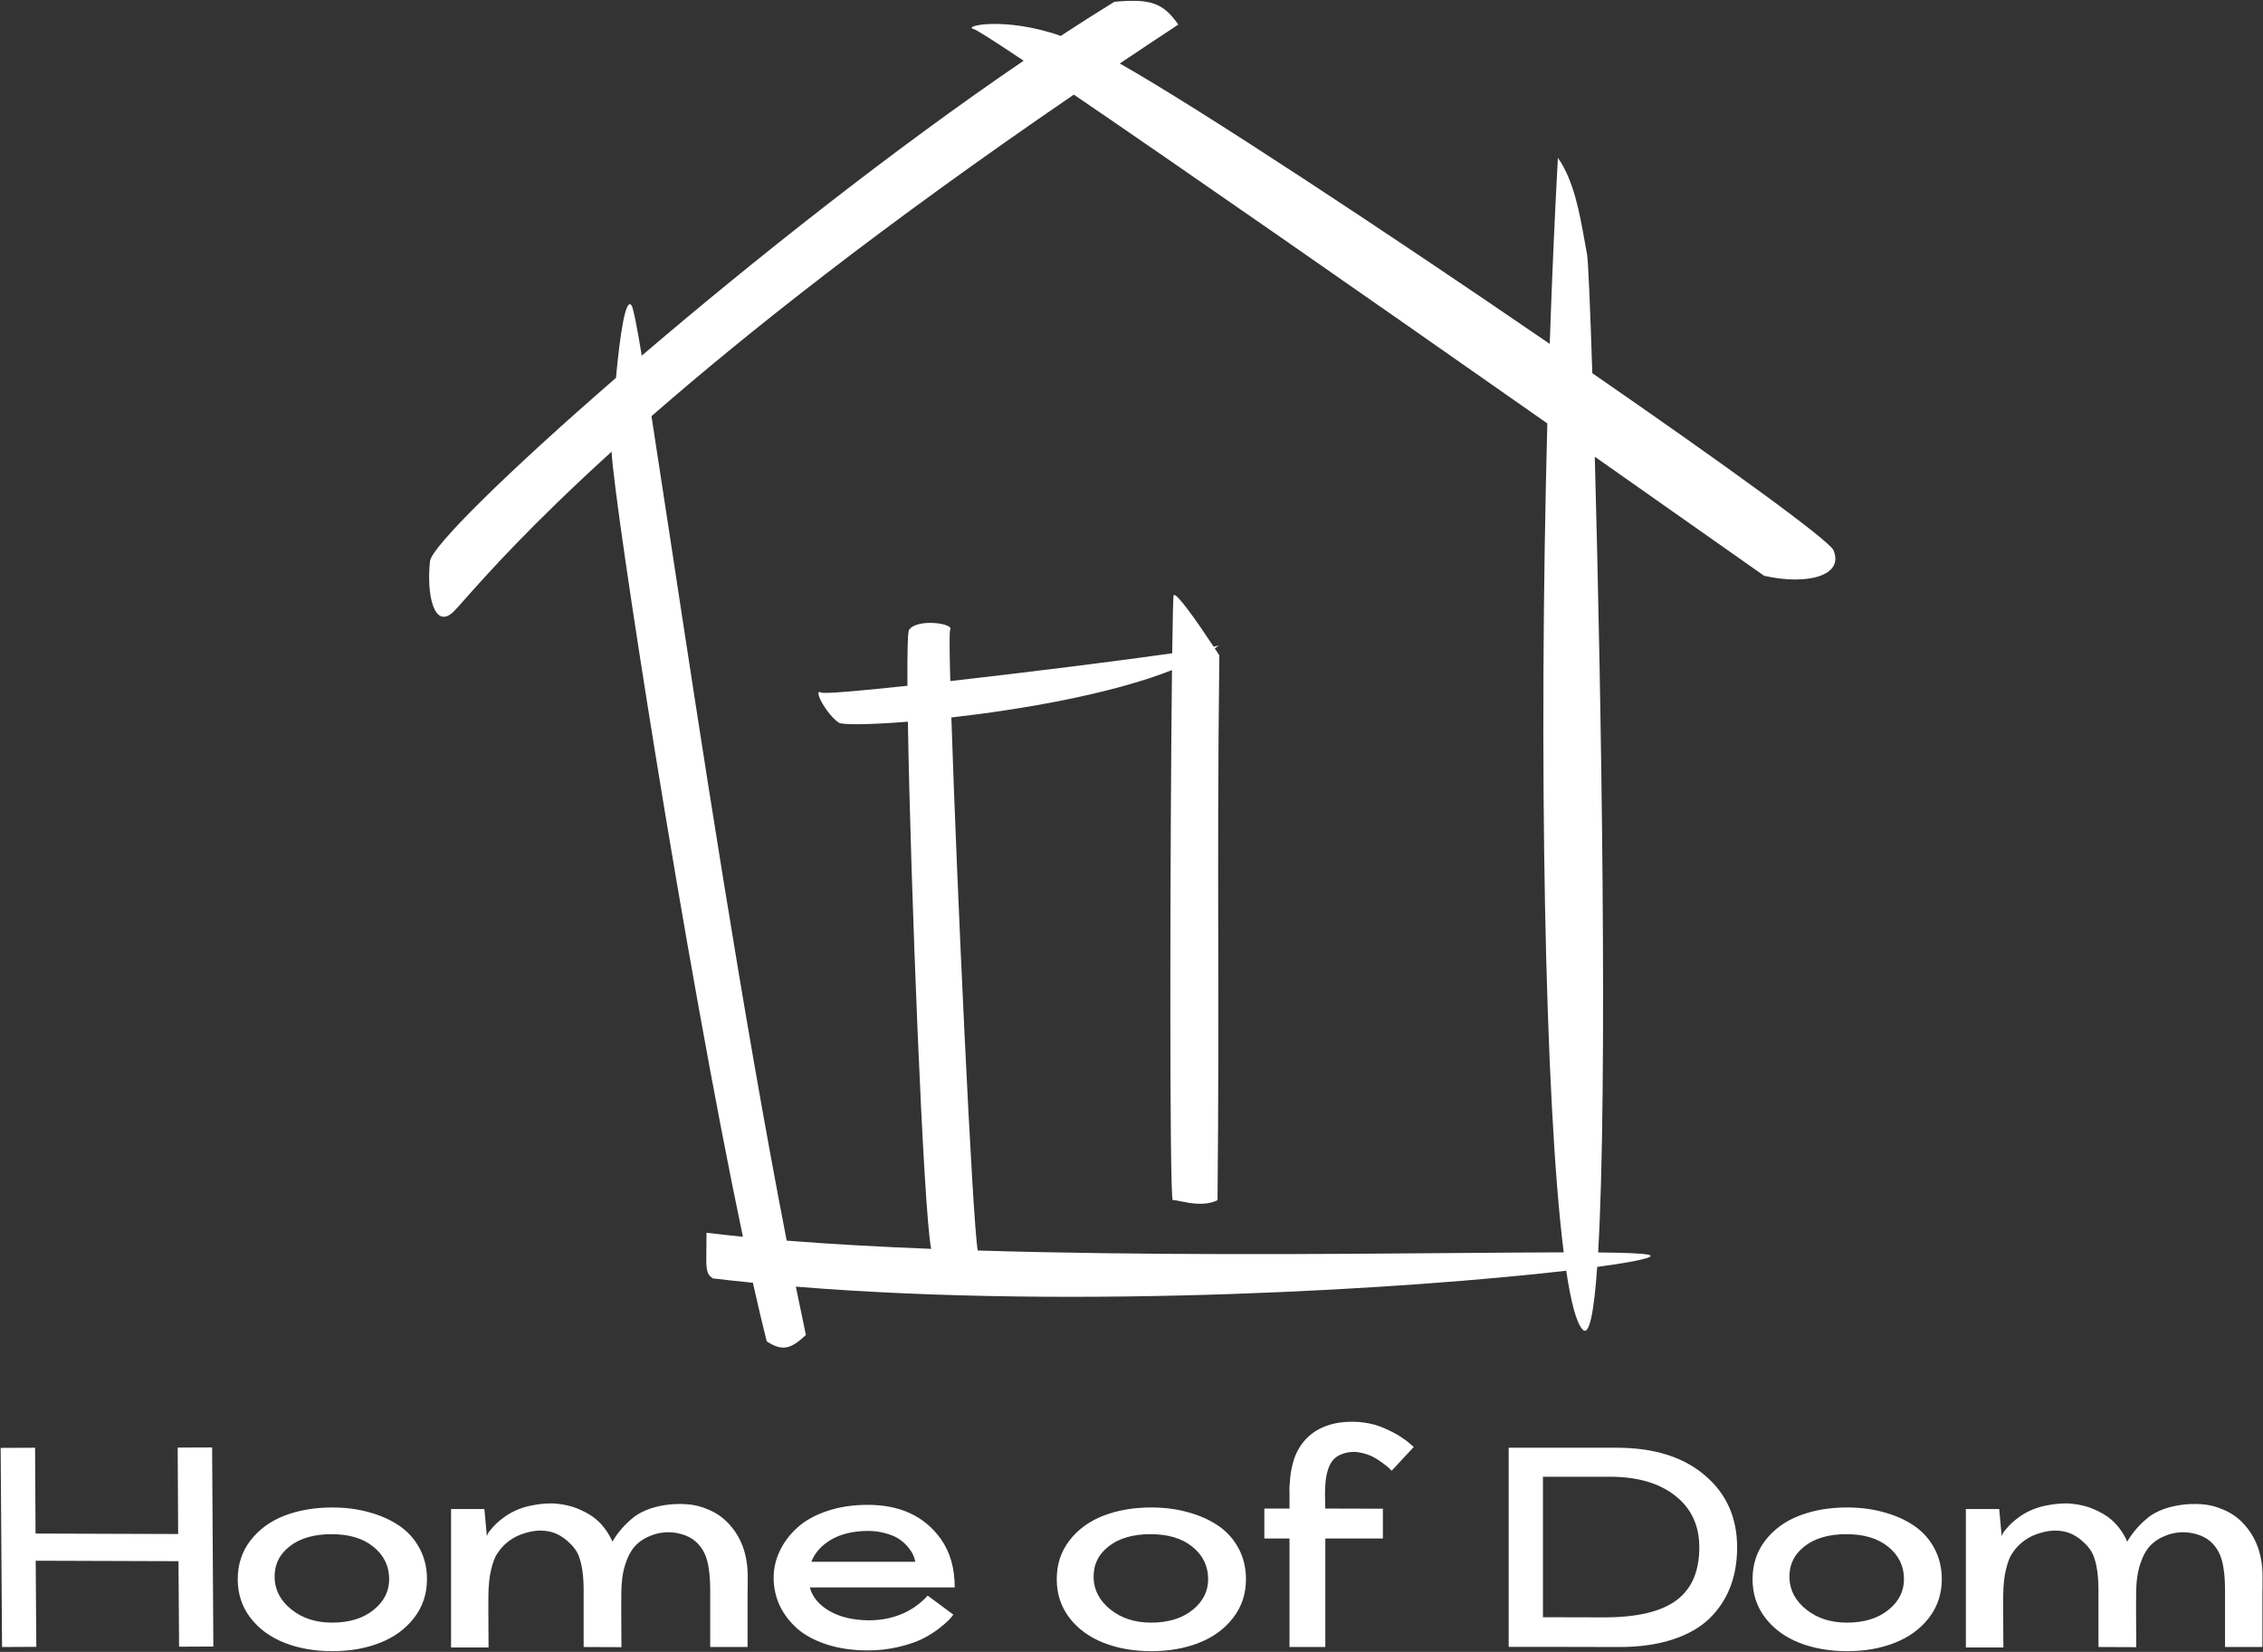
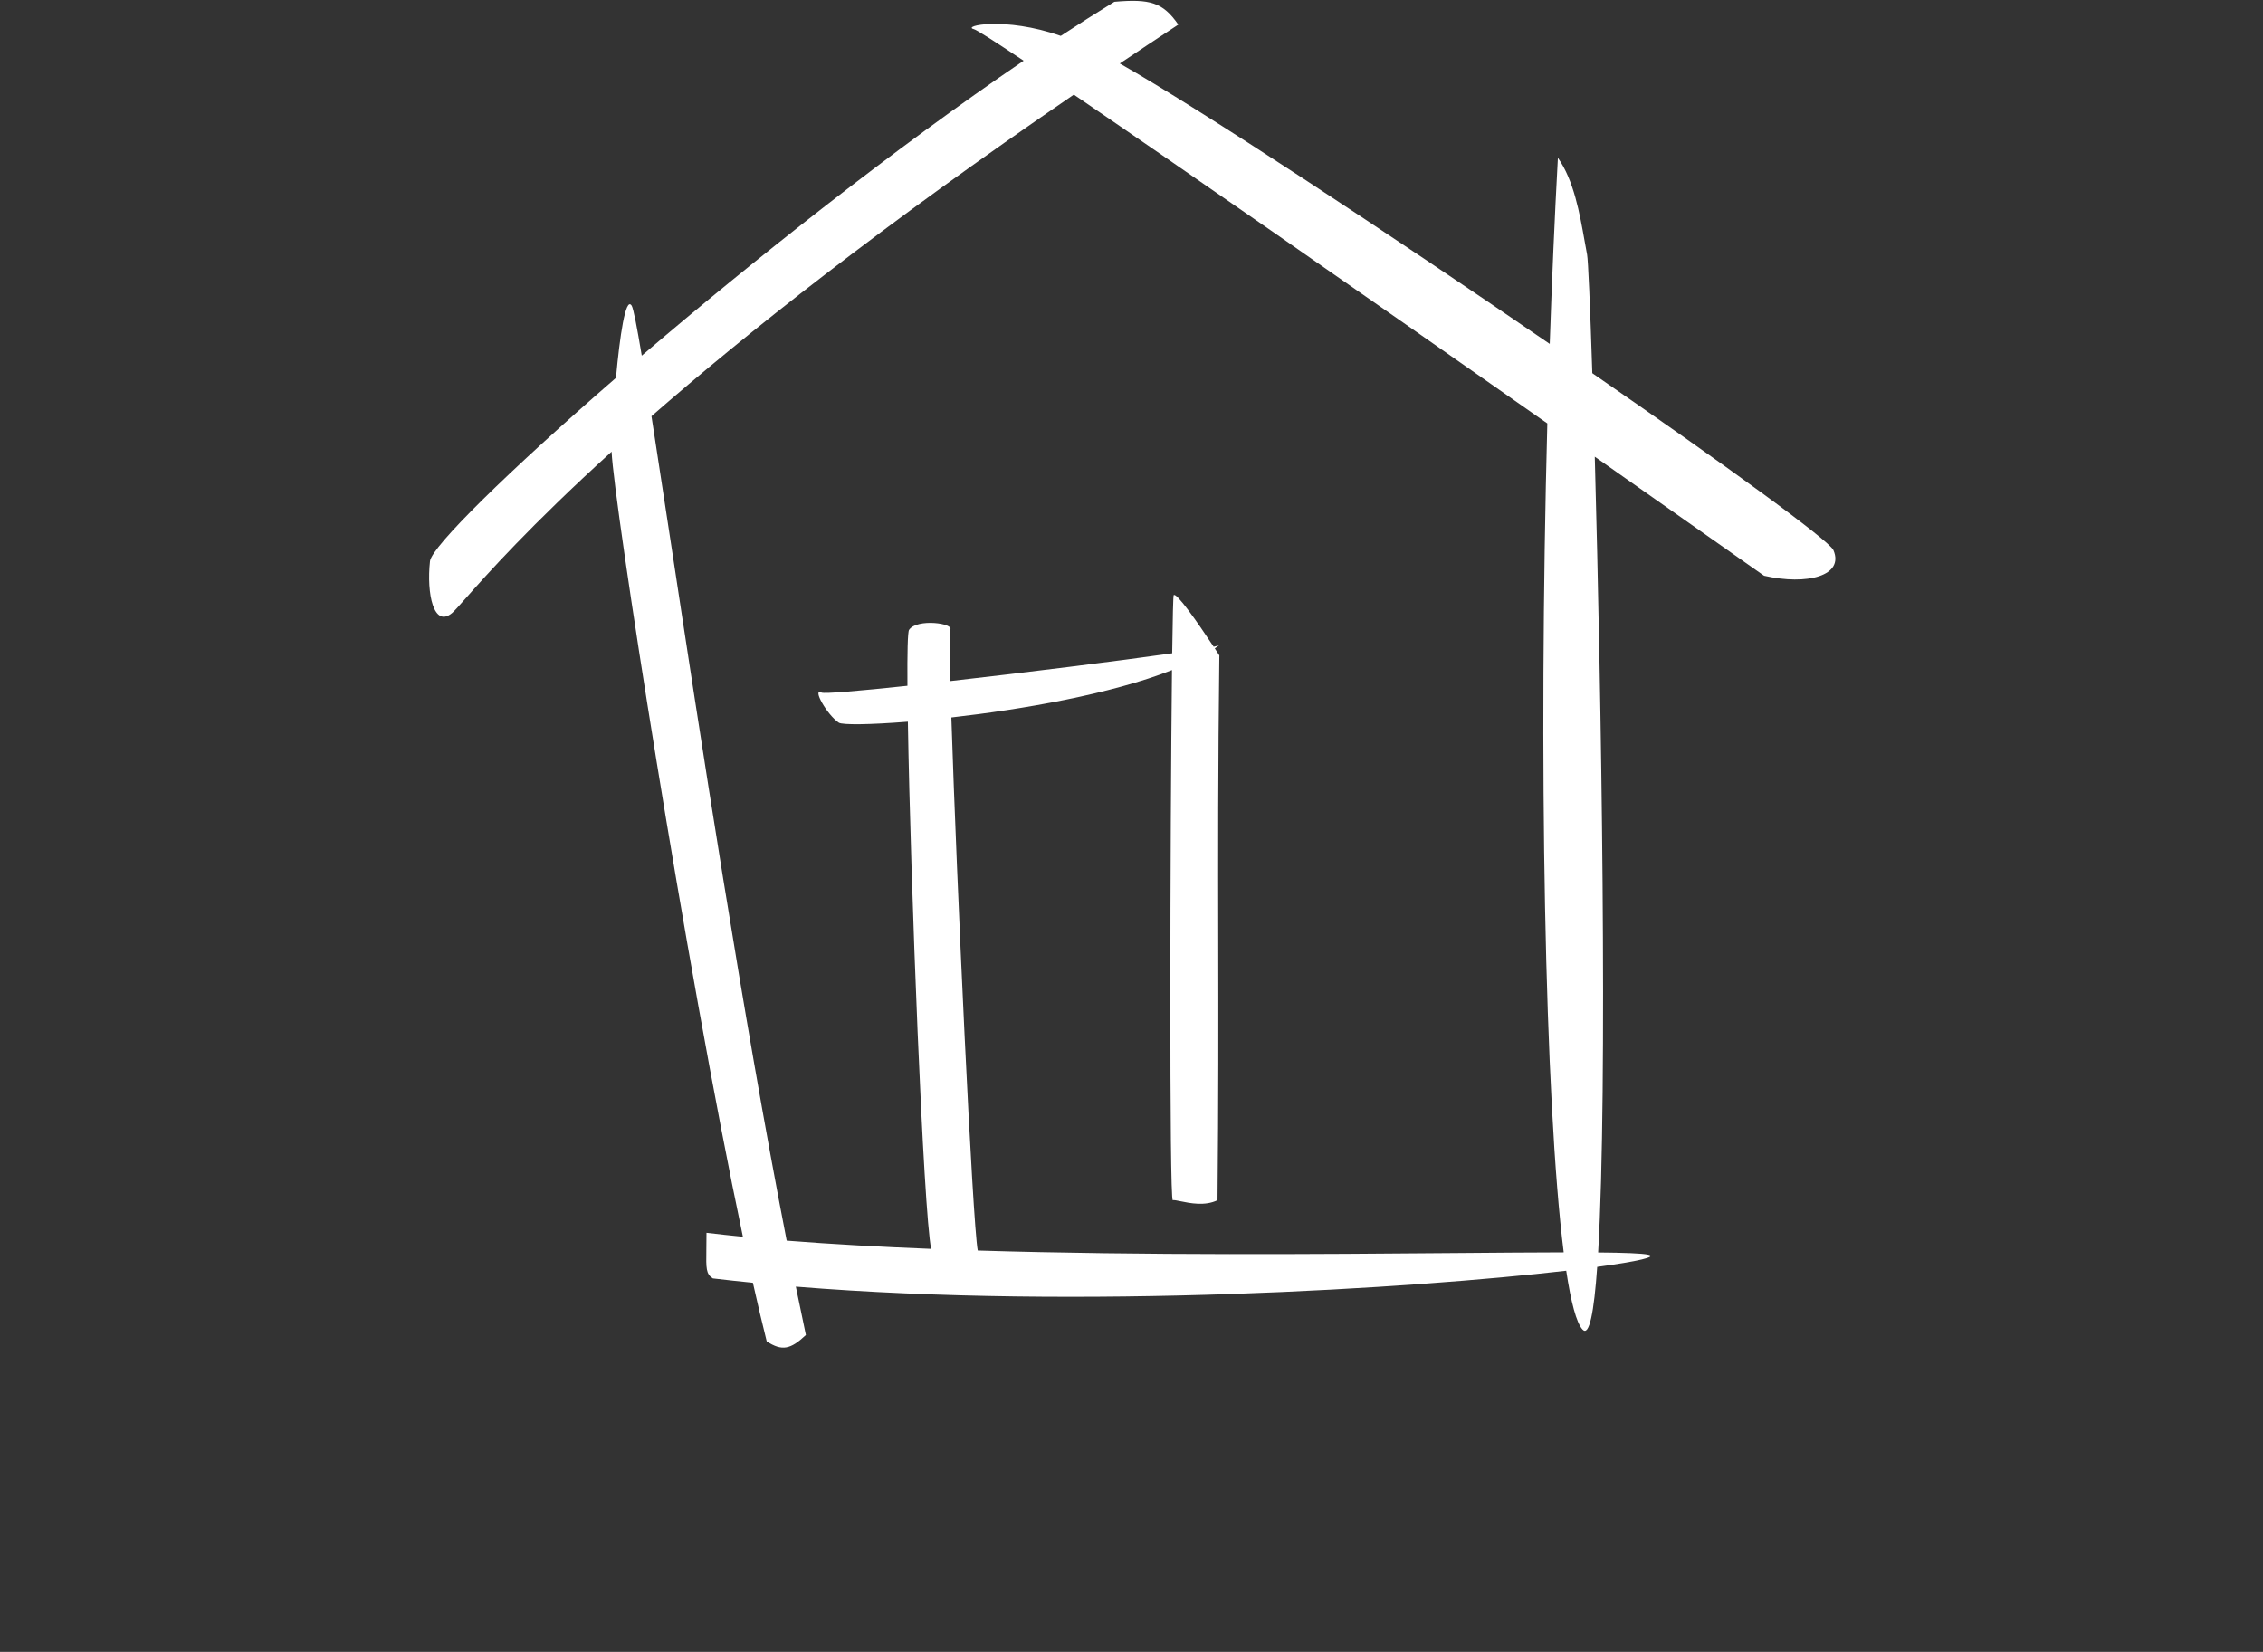
<svg xmlns="http://www.w3.org/2000/svg" width="2381" height="1738" viewBox="0 0 2381 1738" fill="none">
  <rect x="0" y="0" width="2381" height="1738" fill="#333333" stroke="none" />
-   <path d="M223.178 1522.89L224.478 1732.39L188.425 1732.55L187.775 1642.58L37.554 1642.09L38.204 1732.71L2.151 1732.88L0.689 1523.38L36.904 1523.22L37.392 1613.51L187.45 1614L186.963 1523.05L223.178 1522.89ZM349.689 1586.06C363.547 1586.06 376.431 1587.74 388.34 1591.1C400.358 1594.35 410.914 1599.06 420.009 1605.23C429.103 1611.4 436.249 1619.36 441.445 1629.1C446.642 1638.74 449.241 1649.56 449.241 1661.58C449.241 1677.06 444.693 1690.65 435.599 1702.34C426.613 1713.93 414.649 1722.64 399.708 1728.49C384.876 1734.34 368.203 1737.26 349.689 1737.26C331.175 1737.26 314.448 1734.34 299.507 1728.49C284.566 1722.64 272.602 1713.93 263.616 1702.34C254.63 1690.65 250.137 1677.06 250.137 1661.58C250.137 1645.88 254.63 1632.24 263.616 1620.66C272.602 1609.07 284.512 1600.41 299.345 1594.67C314.285 1588.93 331.067 1586.06 349.689 1586.06ZM349.364 1707.22C367.553 1707.22 382.169 1702.72 393.212 1693.74C404.256 1684.75 409.669 1673.76 409.452 1660.77C409.236 1647.24 403.66 1636.08 392.725 1627.31C381.898 1618.54 367.282 1614.16 348.877 1614.16C330.255 1614.16 315.476 1618.49 304.541 1627.15C293.606 1635.81 288.41 1647.02 288.951 1660.77C289.492 1673.54 295.447 1684.48 306.815 1693.57C318.291 1702.67 332.474 1707.22 349.364 1707.22ZM786.71 1658.66C786.71 1669.38 786.66 1675.28 786.55 1676.36V1732.88H747.25V1672.95C747.25 1660.28 746.16 1649.94 744 1641.93C741.83 1633.81 737.77 1627.1 731.82 1621.79C727.81 1618.33 722.94 1615.78 717.2 1614.16C711.57 1612.54 706 1611.89 700.48 1612.21C695.06 1612.54 690.027 1613.62 685.372 1615.46C678.659 1617.95 673.029 1621.58 668.482 1626.34C664.043 1631.1 660.47 1637.76 657.764 1646.32C655.057 1654.76 653.704 1665.05 653.704 1677.17V1677.82C653.595 1686.16 653.595 1696.06 653.704 1707.54C653.812 1718.91 653.866 1727.41 653.866 1733.04L614.078 1732.88V1672.95C614.078 1658.12 612.4 1646.26 609.043 1637.38C606.986 1631.86 603.035 1626.56 597.188 1621.47C590.692 1615.73 583.763 1612.27 576.401 1611.07C569.039 1609.77 561.243 1610.37 553.015 1612.86C540.239 1616.43 530.279 1623.69 523.133 1634.62C520.751 1638.09 518.64 1643.61 516.8 1651.19C514.959 1658.77 513.985 1667.7 513.876 1677.98C513.768 1686.32 513.768 1696.23 513.876 1707.7C513.985 1719.18 514.039 1727.73 514.039 1733.36H474.575V1587.69H509.654L512.252 1616.27C512.469 1615.51 512.902 1614.48 513.552 1613.19C514.201 1611.89 516.204 1609.4 519.56 1605.71C523.025 1602.03 527.247 1598.46 532.228 1595C540.239 1589.58 549.28 1585.9 559.349 1583.95C569.418 1581.9 578.458 1581.3 586.47 1582.17C594.481 1583.03 601.519 1584.71 607.582 1587.2C615.918 1590.67 622.414 1594.4 627.07 1598.41C633.458 1603.82 638.709 1610.59 642.823 1618.71C643.039 1618.92 643.31 1619.52 643.635 1620.49C644.068 1621.47 644.284 1622.01 644.284 1622.12L644.772 1621.31C650.293 1611.89 657.764 1603.44 667.183 1595.97C670.648 1593.26 675.195 1590.77 680.825 1588.5C686.455 1586.23 692.95 1584.55 700.31 1583.47C707.67 1582.38 715.09 1582.11 722.56 1582.65C730.14 1583.09 737.77 1584.98 745.46 1588.34C753.26 1591.59 760.02 1596.19 765.76 1602.14C779.73 1616.54 786.71 1635.38 786.71 1658.66ZM956.26 1694.55C959.83 1692.6 963.24 1690.33 966.49 1687.73C969.84 1685.02 972.28 1682.86 973.8 1681.23L976.07 1678.8L1003.03 1698.77C1001.84 1700.5 1000.21 1702.45 998.16 1704.62C996.1 1706.78 992.42 1709.92 987.11 1714.04C981.81 1718.04 975.96 1721.62 969.57 1724.75C963.29 1727.79 955.12 1730.49 945.05 1732.88C934.98 1735.26 924.32 1736.45 913.06 1736.45C897.25 1736.45 882.96 1734.39 870.18 1730.28C857.41 1726.16 846.96 1720.59 838.84 1713.55C830.83 1706.4 824.66 1698.28 820.33 1689.19C816.1 1679.99 813.99 1670.24 813.99 1659.96C813.99 1650.1 816.16 1640.69 820.49 1631.7C824.82 1622.6 830.99 1614.43 839 1607.18C847.02 1599.92 857.41 1594.13 870.18 1589.8C883.07 1585.47 897.36 1583.3 913.06 1583.3C947.16 1583.3 972.77 1595.27 989.87 1619.19C999.62 1632.84 1004.49 1649.83 1004.49 1670.19H852C854.92 1680.47 861.85 1688.76 872.78 1695.04C883.72 1701.32 897.25 1704.56 913.38 1704.78C929.41 1704.89 943.7 1701.48 956.26 1694.55ZM911.6 1610.75C896.55 1611.07 884.04 1614.21 874.08 1620.17C864.23 1626.02 857.41 1633.7 853.62 1643.23H963.08C962.64 1640.85 961.83 1638.36 960.64 1635.76C959.45 1633.16 957.5 1630.29 954.8 1627.15C952.2 1624.01 949.06 1621.25 945.38 1618.87C941.69 1616.49 936.88 1614.54 930.92 1613.02C925.08 1611.4 918.63 1610.64 911.6 1610.75ZM1701.03 1523.22C1740.11 1523.22 1770.97 1532.85 1793.6 1552.12C1816.33 1571.29 1827.7 1596.57 1827.7 1627.96C1827.7 1643.45 1825.27 1657.47 1820.39 1670.03C1815.52 1682.58 1808.16 1693.63 1798.31 1703.16C1788.45 1712.57 1775.52 1719.88 1759.49 1725.08C1743.47 1730.28 1724.85 1732.88 1703.63 1732.88C1666.06 1732.88 1639.32 1732.82 1623.4 1732.71H1587.35V1523.22H1701.03ZM1687.87 1701.69C1722.3 1701.69 1747.58 1695.74 1763.72 1683.83C1779.85 1671.92 1787.91 1653.3 1787.91 1627.96C1787.91 1605.01 1779.47 1586.93 1762.58 1573.72C1745.69 1560.41 1722.84 1553.75 1694.04 1553.75H1623.4V1701.53L1687.87 1701.69ZM1943.49 1586.06C1957.35 1586.06 1970.24 1587.74 1982.14 1591.1C1994.16 1594.35 2004.72 1599.06 2013.81 1605.23C2022.91 1611.4 2030.05 1619.36 2035.25 1629.1C2040.45 1638.74 2043.04 1649.56 2043.04 1661.58C2043.04 1677.06 2038.5 1690.65 2029.4 1702.34C2020.42 1713.93 2008.45 1722.64 1993.51 1728.49C1978.68 1734.34 1962.01 1737.26 1943.49 1737.26C1924.98 1737.26 1908.25 1734.34 1893.31 1728.49C1878.37 1722.64 1866.41 1713.93 1857.42 1702.34C1848.43 1690.65 1843.94 1677.06 1843.94 1661.58C1843.94 1645.88 1848.43 1632.24 1857.42 1620.66C1866.41 1609.07 1878.32 1600.41 1893.15 1594.67C1908.09 1588.93 1924.87 1586.06 1943.49 1586.06ZM1943.17 1707.22C1961.36 1707.22 1975.97 1702.72 1987.02 1693.74C1998.06 1684.75 2003.47 1673.76 2003.26 1660.77C2003.04 1647.24 1997.46 1636.08 1986.53 1627.31C1975.7 1618.54 1961.09 1614.16 1942.68 1614.16C1924.06 1614.16 1909.28 1618.49 1898.35 1627.15C1887.41 1635.81 1882.21 1647.02 1882.76 1660.77C1883.3 1673.54 1889.25 1684.48 1900.62 1693.57C1912.1 1702.67 1926.28 1707.22 1943.17 1707.22ZM2380.51 1658.66C2380.51 1669.38 2380.46 1675.28 2380.35 1676.36V1732.88H2341.05V1672.95C2341.05 1660.28 2339.97 1649.94 2337.8 1641.93C2335.64 1633.81 2331.58 1627.1 2325.62 1621.79C2321.62 1618.33 2316.74 1615.78 2311.01 1614.16C2305.38 1612.54 2299.8 1611.89 2294.28 1612.21C2288.87 1612.54 2283.83 1613.62 2279.18 1615.46C2272.46 1617.95 2266.83 1621.58 2262.29 1626.34C2257.85 1631.1 2254.27 1637.76 2251.57 1646.32C2248.86 1654.76 2247.51 1665.05 2247.51 1677.17V1677.82C2247.4 1686.16 2247.4 1696.06 2247.51 1707.54C2247.62 1718.91 2247.67 1727.41 2247.67 1733.04L2207.88 1732.88V1672.95C2207.88 1658.12 2206.2 1646.26 2202.85 1637.38C2200.79 1631.86 2196.84 1626.56 2190.99 1621.47C2184.5 1615.73 2177.57 1612.27 2170.21 1611.07C2162.84 1609.77 2155.05 1610.37 2146.82 1612.86C2134.04 1616.43 2124.08 1623.69 2116.94 1634.62C2114.56 1638.09 2112.44 1643.61 2110.6 1651.19C2108.76 1658.77 2107.79 1667.7 2107.68 1677.98C2107.57 1686.32 2107.57 1696.23 2107.68 1707.7C2107.79 1719.18 2107.84 1727.73 2107.84 1733.36H2068.38V1587.69H2103.46L2106.06 1616.27C2106.27 1615.51 2106.71 1614.48 2107.36 1613.19C2108.01 1611.89 2110.01 1609.4 2113.36 1605.71C2116.83 1602.03 2121.05 1598.46 2126.03 1595C2134.04 1589.58 2143.08 1585.9 2153.15 1583.95C2163.22 1581.9 2172.26 1581.3 2180.27 1582.17C2188.29 1583.03 2195.32 1584.71 2201.39 1587.2C2209.72 1590.67 2216.22 1594.4 2220.87 1598.41C2227.26 1603.82 2232.51 1610.59 2236.63 1618.71C2236.84 1618.92 2237.11 1619.52 2237.44 1620.49C2237.87 1621.47 2238.09 1622.01 2238.09 1622.12L2238.58 1621.31C2244.1 1611.89 2251.57 1603.44 2260.99 1595.97C2264.45 1593.26 2269 1590.77 2274.63 1588.5C2280.26 1586.23 2286.75 1584.55 2294.12 1583.47C2301.48 1582.38 2308.9 1582.11 2316.37 1582.65C2323.94 1583.09 2331.58 1584.98 2339.26 1588.34C2347.06 1591.59 2353.83 1596.19 2359.56 1602.14C2373.53 1616.54 2380.51 1635.38 2380.51 1658.66Z" fill="white" />
-   <path d="M1211.39 1586.06C1225.25 1586.06 1238.13 1587.74 1250.04 1591.1C1262.06 1594.35 1272.61 1599.06 1281.71 1605.23C1290.8 1611.4 1297.95 1619.36 1303.15 1629.1C1308.34 1638.74 1310.94 1649.56 1310.94 1661.58C1310.94 1677.06 1306.39 1690.65 1297.3 1702.34C1288.31 1713.93 1276.35 1722.64 1261.41 1728.49C1246.58 1734.34 1229.9 1737.26 1211.39 1737.26C1192.88 1737.26 1176.15 1734.34 1161.21 1728.49C1146.27 1722.64 1134.3 1713.93 1125.32 1702.34C1116.33 1690.65 1111.84 1677.06 1111.84 1661.58C1111.84 1645.88 1116.33 1632.24 1125.32 1620.66C1134.3 1609.07 1146.21 1600.41 1161.04 1594.67C1175.99 1588.93 1192.77 1586.06 1211.39 1586.06ZM1211.06 1707.22C1229.25 1707.22 1243.87 1702.72 1254.91 1693.74C1265.96 1684.75 1271.37 1673.76 1271.15 1660.77C1270.94 1647.24 1265.36 1636.08 1254.43 1627.31C1243.6 1618.54 1228.98 1614.16 1210.58 1614.16C1191.96 1614.16 1177.18 1618.49 1166.24 1627.15C1155.31 1635.81 1150.11 1647.02 1150.65 1660.77C1151.19 1673.54 1157.15 1684.48 1168.52 1693.57C1179.99 1702.67 1194.17 1707.22 1211.06 1707.22ZM1409.52 1496.74C1418.72 1495.55 1427.27 1495.55 1435.18 1496.74C1443.08 1497.83 1450.23 1499.83 1456.61 1502.75C1463.11 1505.57 1468.63 1508.44 1473.18 1511.36C1477.73 1514.28 1481.25 1516.88 1483.74 1519.16L1487.47 1522.4L1464.25 1547.41C1463.71 1546.76 1462.89 1545.95 1461.81 1544.98C1460.73 1543.89 1458.51 1542.11 1455.15 1539.62C1451.8 1537.02 1448.44 1534.85 1445.08 1533.12C1441.84 1531.28 1437.83 1529.82 1433.07 1528.74C1428.3 1527.55 1423.81 1527.28 1419.59 1527.92C1411.14 1529.22 1405.08 1532.47 1401.4 1537.67C1397.72 1542.87 1395.44 1550.39 1394.58 1560.24C1394.36 1562.95 1394.2 1566.58 1394.09 1571.12C1394.09 1575.56 1394.14 1579.35 1394.25 1582.49L1394.42 1587.2L1454.99 1587.36V1618.71H1394.42V1732.88H1356.74V1618.71H1330.27V1587.2H1356.74V1569.01C1356.52 1566.96 1356.74 1562.57 1357.39 1555.86C1357.82 1550.55 1358.8 1545.03 1360.31 1539.29C1363.34 1527.82 1369.03 1518.34 1377.36 1510.87C1385.81 1503.4 1396.53 1498.69 1409.52 1496.74Z" fill="white" />
  <path fill-rule="evenodd" clip-rule="evenodd" d="M1172.5 1.879C1209.97 -1.4 1223.51 2.457 1239.74 25.891C1218.67 39.747 1198.15 53.384 1178.17 66.801C1262.76 114.692 1459.61 244.659 1630.54 361.819C1632.81 295.176 1635.67 229.438 1639.13 166.057C1655.85 189.502 1662.15 224.939 1667.19 253.32C1668.1 258.42 1668.96 263.293 1669.84 267.827C1670.95 273.552 1673.02 320.641 1675.34 392.637C1813.19 487.852 1924.49 568.3 1929.04 578.89C1940.58 605.78 1901.32 616.11 1856.07 605.78C1796.29 563.66 1736.5 521.61 1677.94 480.513C1684.86 733.74 1691.69 1143.64 1681.47 1317.75C1709.12 1317.99 1727.54 1318.68 1734.16 1320.09C1744.28 1322.26 1723.58 1327.16 1680.49 1332.94C1677.1 1381.04 1672.1 1406.59 1665.04 1398.82C1658.61 1391.75 1652.88 1370.22 1647.9 1336.98C1487.63 1355.47 1138.66 1378.25 837.34 1353.72C840.86 1371.09 844.39 1388.07 847.92 1404.59C831.84 1419.79 822.82 1421.82 806.71 1411.31C802.04 1392.78 797.17 1372.09 792.15 1349.64C777.97 1348.23 763.94 1346.7 750.06 1345.06C742.81 1340.47 742.89 1334.75 743.19 1315C743.27 1309.99 743.36 1304.08 743.34 1297.05C755.7 1298.53 768.49 1299.92 781.65 1301.22C721.24 1014.75 645.714 528.23 643.5 475.235C557.866 553 511.757 604.98 489.916 629.59C482.489 637.97 477.869 643.17 475.454 645.16C456.397 660.82 448.657 624.81 452.427 590.42C454.075 575.39 533.625 496.86 648.093 397.565C652.068 354.251 658.157 311.412 664.607 321.599C666.413 324.451 670.057 343.147 675.246 374.186C792.33 274.098 939.7 157.291 1077.01 63.877C1046.11 43.217 1027.62 31.431 1024.65 30.685C1011.56 27.402 1056.82 17.03 1116.08 37.765C1135.2 25.219 1154.05 13.219 1172.5 1.879ZM1628.01 445.496C1618.64 798.02 1625.23 1158.8 1645.24 1317.64C1613.42 1317.69 1574.56 1318.01 1530.68 1318.37H1530.67H1530.66C1392.17 1319.52 1203.7 1321.09 1028.73 1315.7C1023.26 1287.02 1006.56 928.04 1000.97 754.88C1075.36 746.47 1168.93 730.32 1233.09 705.02C1231.13 875.56 1230.19 1263.5 1233.94 1262.75C1235.29 1262.48 1238.17 1263.08 1242.01 1263.87C1251.82 1265.9 1267.94 1269.23 1281 1262.75C1282.05 1157.36 1281.91 1073.66 1281.77 990.63C1281.61 898.91 1281.46 808 1282.92 689.58C1281.36 687.18 1279.75 684.71 1278.1 682.21C1279.67 681.14 1281.18 680.06 1282.63 678.96C1282.78 678.89 1282.88 678.81 1282.92 678.75L1282.63 678.96C1281.92 679.33 1279.98 679.82 1276.94 680.44C1259.02 653.27 1237.48 622.77 1234.89 626.21C1234.35 626.94 1233.8 650.16 1233.31 687.34C1176.13 695.49 1079.78 707.53 999.83 716.58C998.98 684.01 998.84 663.86 999.68 662.69C1004.6 655.87 964.81 650.33 956.48 662.69C955.01 664.86 954.52 686.84 954.76 721.54C904.06 726.95 867.23 730.15 864.28 728.67C854.23 723.63 870.05 752.1 882.56 760.36C886.23 762.79 914.66 762.56 955.22 759.32C958.04 931.05 971.63 1274.75 979.72 1313.98C926.56 1311.89 875.27 1309.07 827.71 1305.3C781.44 1067.85 736.44 772.12 705.26 567.16C697.81 518.22 691.15 474.456 685.453 437.896C785.05 350.944 927.84 237.619 1129.82 99.56C1239.69 174.375 1423.98 302.479 1628.01 445.496Z" fill="white" />
</svg>